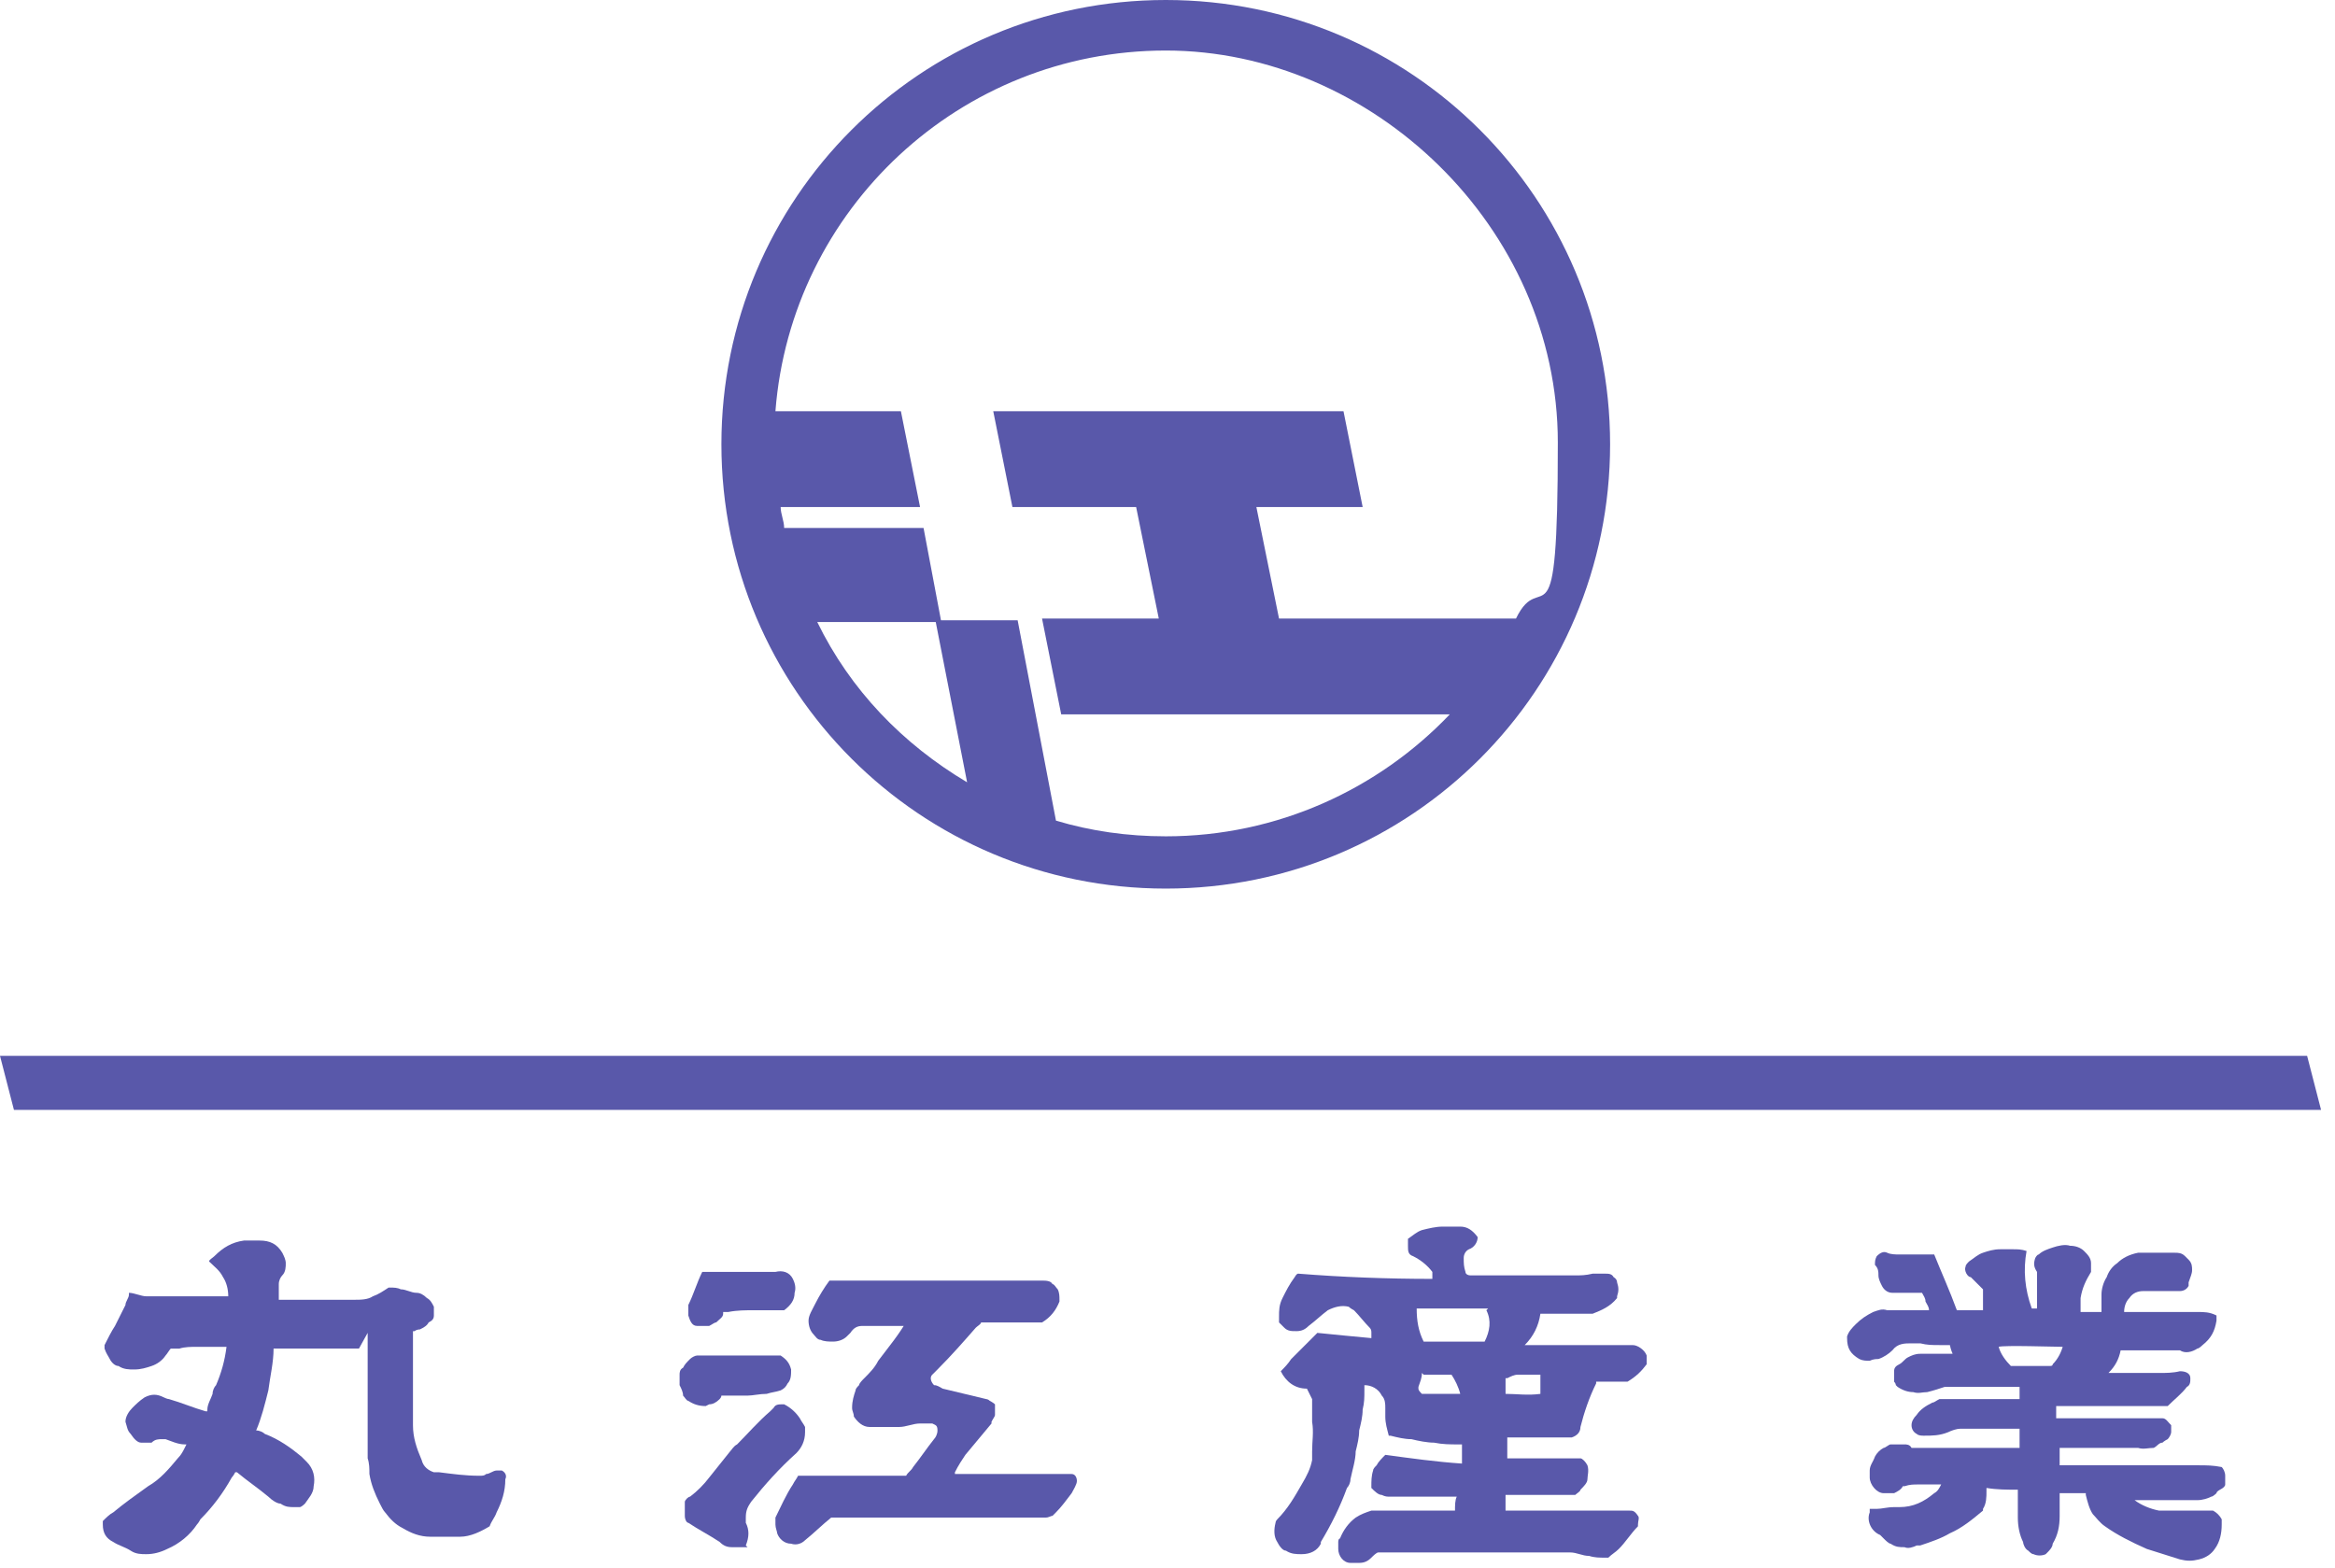
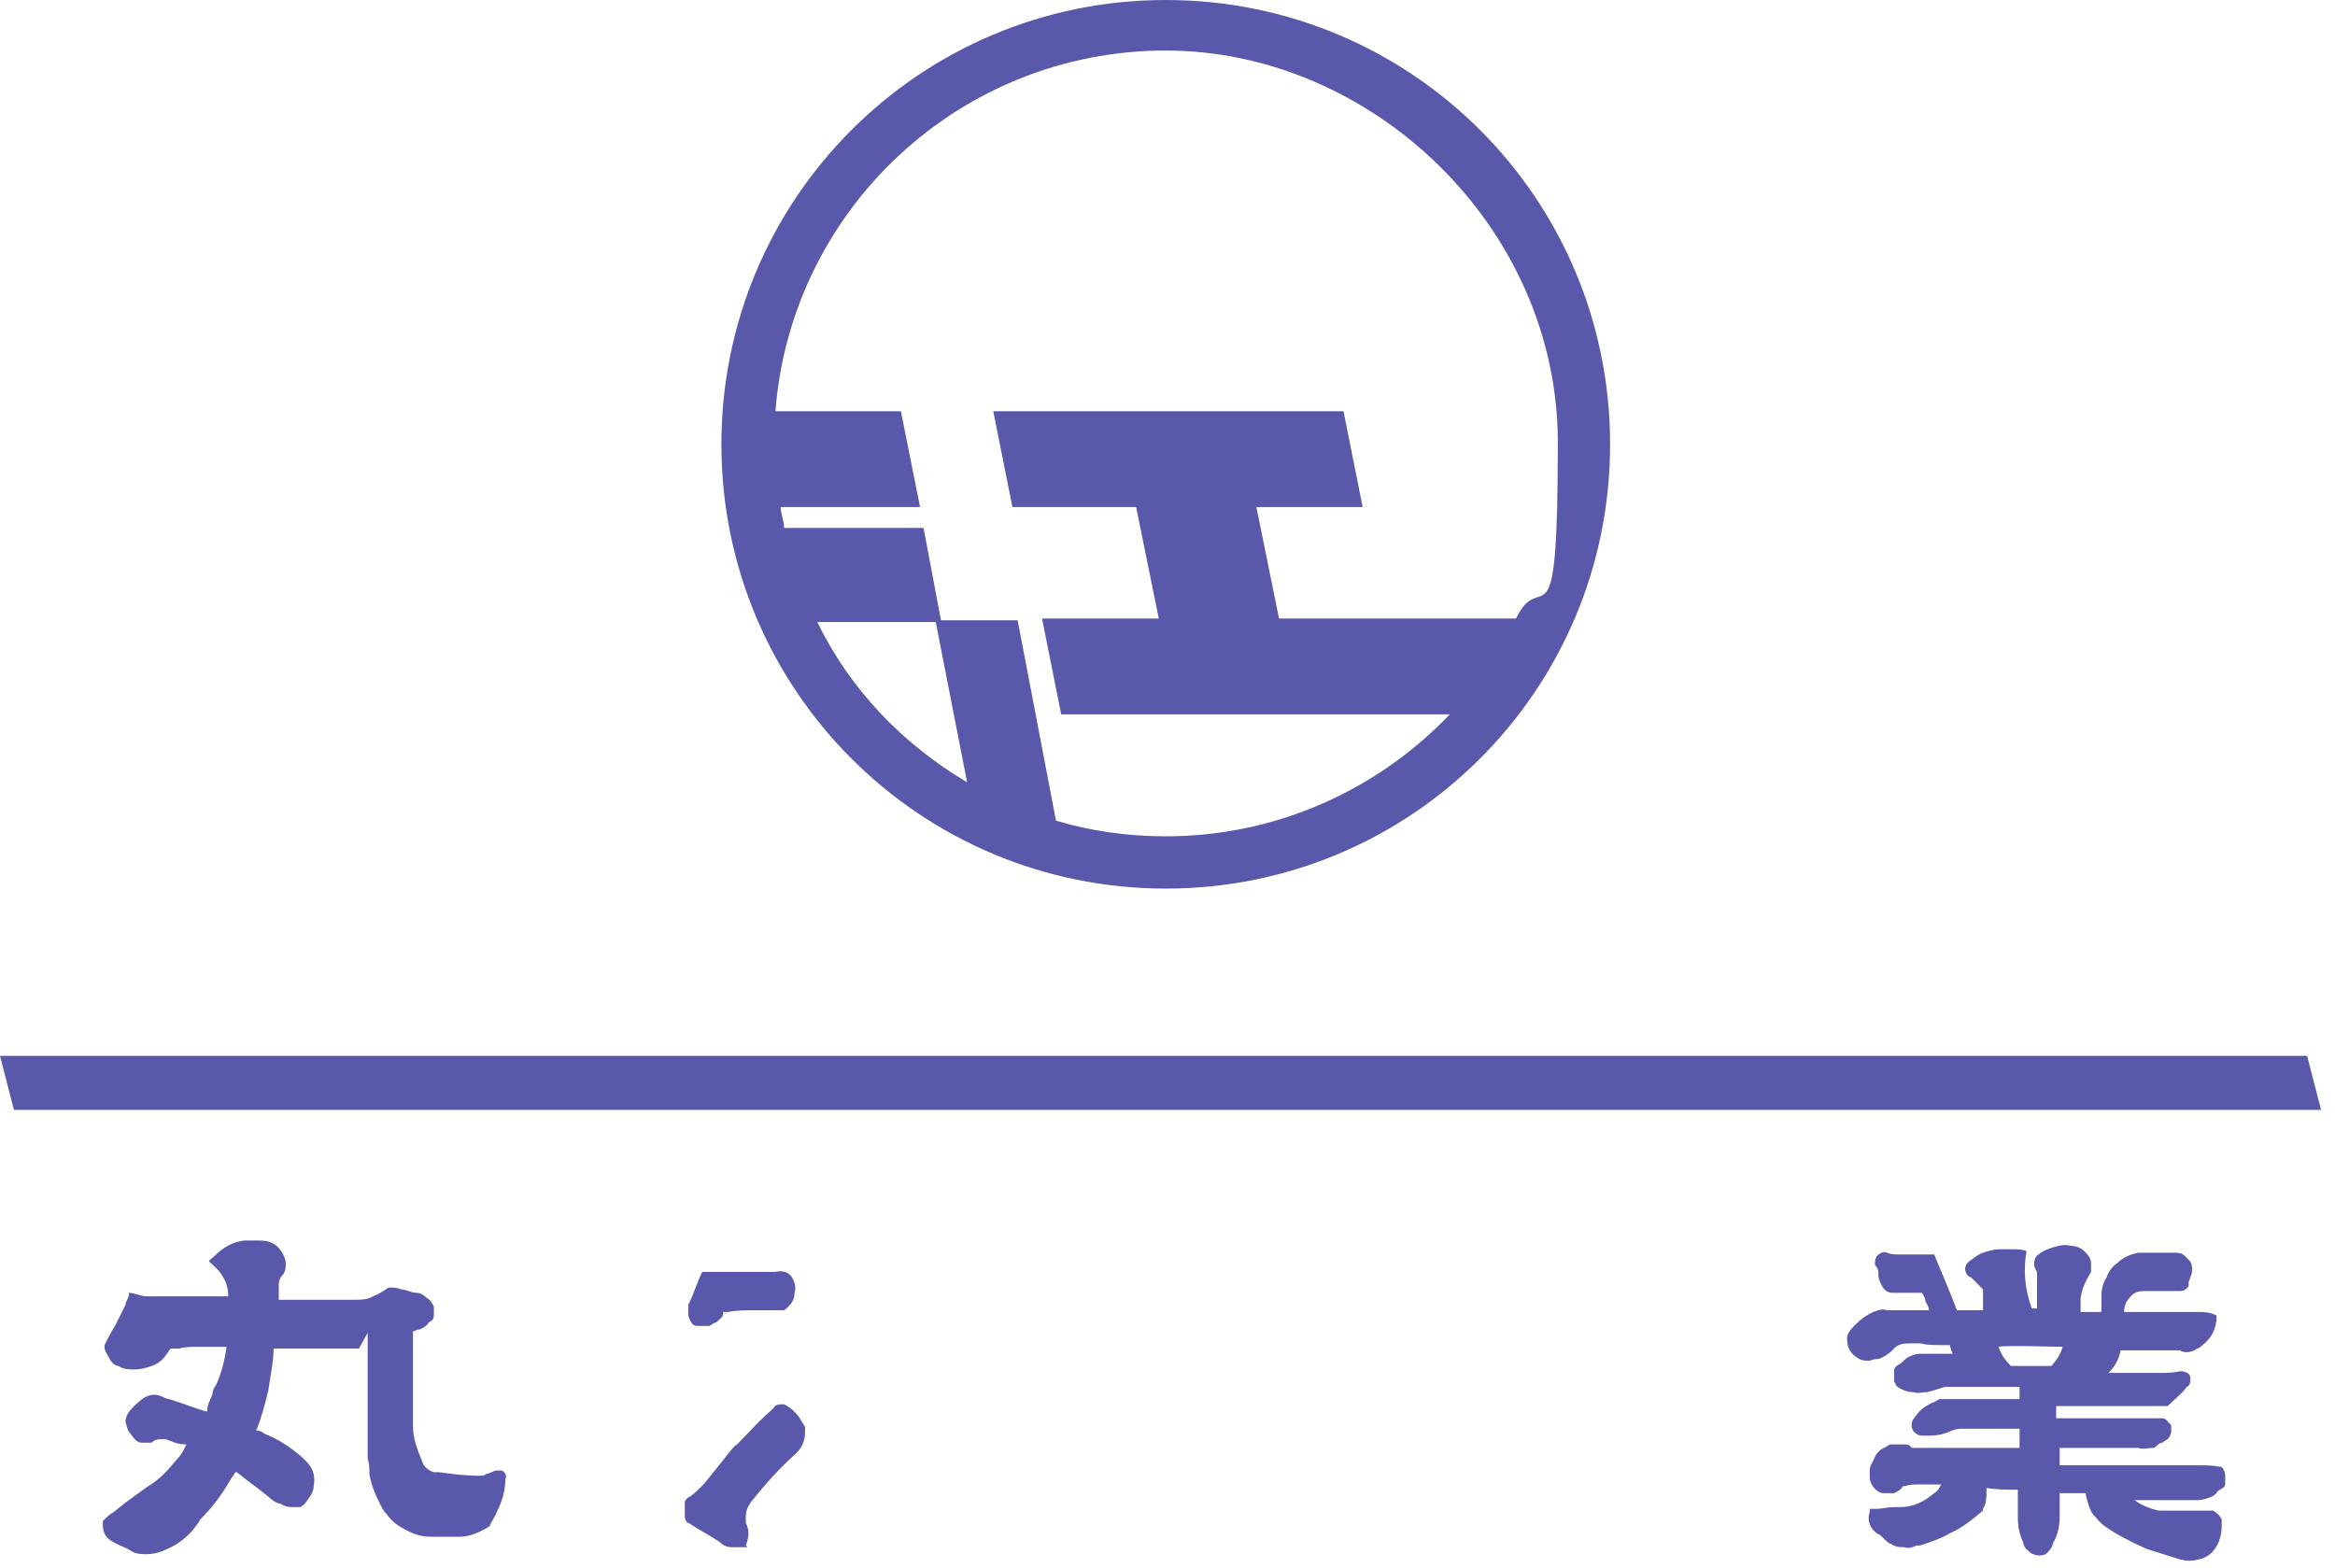
<svg xmlns="http://www.w3.org/2000/svg" id="_レイヤー_1" data-name="レイヤー_1" width="134" height="90" version="1.1" viewBox="0 0 134 90">
  <defs>
    <style>
      .st0 {
        fill: #5958aa;
      }
    </style>
  </defs>
  <g>
    <path class="st0" d="M112.5,78.4c-.3-.4-.5-.7-.6-1.2-.2,0-.4,0-.6,0-.4,0-.7,0-1.1-.1-.2,0-.3,0-.5,0-.4,0-.8,0-1.1.4-.2.2-.5.4-.8.5-.1,0-.3,0-.5.1-.2,0-.4,0-.6-.1-.5-.3-.7-.6-.7-1.2,0,0,0,0,0-.1.1-.3.3-.5.5-.7.3-.3.6-.5,1-.7.3-.1.5-.2.8-.1.7,0,1.3,0,2,0,.1,0,.2,0,.4,0,0-.2-.1-.3-.2-.5,0-.2-.1-.3-.2-.5,0,0,0,0-.1,0-.3,0-.6,0-.9,0-.2,0-.4,0-.7,0-.3,0-.5-.2-.6-.4-.1-.2-.2-.4-.2-.6,0-.2,0-.4-.2-.6,0-.2,0-.3.1-.5.2-.2.4-.3.6-.2,0,0,0,0,0,0,.2.1.5.1.7.1.5,0,1.1,0,1.6,0,.1,0,.3,0,.4,0,.4,1,.9,2.1,1.3,3.2.5,0,1,0,1.5,0,0-.1,0-.2,0-.3,0-.2,0-.4,0-.7,0,0,0-.2,0-.2-.2-.2-.3-.3-.5-.5,0,0-.1-.1-.2-.2-.2,0-.4-.4-.3-.6,0-.1.1-.2.2-.3.3-.2.5-.4.8-.5.3-.1.6-.2,1-.2.2,0,.5,0,.7,0,.3,0,.5,0,.8.1-.2,1.1-.1,2.2.3,3.3h.3c0-.2,0-.3,0-.4,0-.5,0-1,0-1.5,0,0,0-.1,0-.2-.2-.3-.2-.5-.1-.8,0,0,.1-.2.2-.2.2-.2.5-.3.8-.4.3-.1.7-.2,1-.1.3,0,.6.1.8.3.2.2.4.4.4.7,0,.1,0,.3,0,.4,0,0,0,0,0,.1-.3.5-.5.9-.6,1.5,0,.3,0,.5,0,.8.1,0,.3,0,.4,0,.1,0,.3,0,.4,0,.1,0,.3,0,.4,0,0-.1,0-.2,0-.3,0-.2,0-.4,0-.7,0-.3.1-.7.3-1,.1-.3.3-.6.6-.8.3-.3.7-.5,1.2-.6,0,0,0,0,0,0,.6,0,1.2,0,1.7,0,.1,0,.3,0,.4,0,.2,0,.4,0,.6.2,0,0,.1.1.2.2.2.2.2.4.2.6,0,0,0,0,0,0,0,.2-.1.4-.2.7,0,0,0,0,0,.1,0,0,0,0,0,.1-.1.2-.3.3-.5.3-.1,0-.3,0-.4,0-.4,0-.8,0-1.1,0-.2,0-.4,0-.6,0-.3,0-.6.1-.8.4-.2.2-.3.5-.3.8,0,0,0,0,.1,0,.5,0,.9,0,1.4,0,.5,0,1,0,1.6,0,.4,0,.7,0,1.1,0,.4,0,.7,0,1.1.2,0,.1,0,.2,0,.3-.1.6-.3,1-.8,1.4,0,0-.2.2-.3.2-.3.2-.7.3-1,.1-.1,0-.2,0-.3,0-.3,0-.6,0-.8,0-.1,0-.3,0-.4,0-.4,0-.9,0-1.3,0-.2,0-.3,0-.5,0,0,0,0,0-.1,0-.1.5-.3.9-.7,1.3,0,0,.1,0,.2,0,.9,0,1.8,0,2.7,0,.4,0,.8,0,1.2-.1.3,0,.6.1.6.4,0,.2,0,.4-.2.5-.3.4-.7.7-1.1,1.1-.3,0-.7,0-1.1,0-.2,0-.4,0-.6,0-.1,0-.2,0-.3,0-1.2,0-2.3,0-3.5,0-.3,0-.6,0-.9,0,0,0,0,0,0,0,0,.2,0,.5,0,.7,0,0,.1,0,.2,0,.5,0,1.1,0,1.6,0,1,0,1.9,0,2.9,0,.4,0,.8,0,1.2,0,0,0,.2,0,.2,0,.2,0,.3.2.5.4,0,0,0,.2,0,.2,0,0,0,.1,0,.2,0,0,0,0,0,0,0,.1-.1.3-.2.4,0,0-.2.1-.3.2-.2,0-.3.2-.5.3-.3,0-.6.1-.9,0,0,0-.1,0-.2,0-.8,0-1.7,0-2.5,0-.5,0-.9,0-1.4,0-.1,0-.3,0-.4,0v1s0,0,.1,0c.3,0,.6,0,.9,0,.3,0,.5,0,.8,0,.2,0,.4,0,.6,0,.7,0,1.3,0,2,0,1.1,0,2.2,0,3.3,0,0,0,.2,0,.3,0,.4,0,.8,0,1.3.1.1.1.2.3.2.5,0,.2,0,.3,0,.5,0,.1-.1.2-.3.3,0,0-.2.1-.2.2,0,0-.2.2-.3.2-.2.1-.5.2-.8.2-1,0-2.1,0-3.1,0-.2,0-.3,0-.5,0,0,0,0,0,0,0,.4.3.9.5,1.4.6.2,0,.3,0,.5,0,.7,0,1.5,0,2.2,0,.1,0,.3,0,.4,0,.2.1.4.3.5.5,0,.1,0,.2,0,.3,0,.5-.1,1-.4,1.4-.2.3-.5.5-.9.6-.4.1-.7.1-1.1,0-.6-.2-1.3-.4-1.9-.6-.9-.4-1.7-.8-2.4-1.3-.3-.2-.5-.5-.7-.7-.2-.3-.3-.7-.4-1.1,0,0,0,0,0-.1-.5,0-1,0-1.5,0,0,0,0,0,0,0,0,.4,0,.9,0,1.3,0,.6-.1,1.1-.4,1.6,0,.2-.2.4-.3.5,0,0,0,0-.1.1-.2.1-.5.1-.7,0-.1,0-.2-.1-.3-.2-.2-.1-.3-.4-.3-.5-.2-.4-.3-.9-.3-1.4,0-.2,0-.5,0-.7,0-.3,0-.6,0-.9-.6,0-1.2,0-1.8-.1,0,0,0,.2,0,.2,0,.3,0,.7-.2,1,0,0,0,0,0,.1-.6.5-1.2,1-1.9,1.3-.5.3-1.1.5-1.7.7,0,0-.2,0-.2,0-.2.1-.5.2-.7.1-.3,0-.5,0-.8-.2-.1,0-.3-.2-.4-.3,0,0-.1-.1-.2-.2-.5-.2-.8-.8-.6-1.3,0,0,0,0,0-.2.1,0,.3,0,.4,0,.3,0,.6-.1,1-.1,0,0,.2,0,.3,0,.8,0,1.4-.3,2-.8.2-.1.3-.3.4-.5-.1,0-.2,0-.3,0-.3,0-.7,0-1,0,0,0,0,0,0,0-.3,0-.5,0-.8.1,0,0,0,0-.1,0,0,0,0,0,0,0-.1.2-.3.3-.5.4-.2,0-.4,0-.6,0-.4,0-.8-.5-.8-.9,0-.1,0-.3,0-.4,0-.3.2-.5.3-.8.1-.2.3-.4.5-.5.1,0,.3-.2.4-.2.3,0,.5,0,.8,0,.1,0,.3,0,.4.2,0,0,.1,0,.2,0,.4,0,.7,0,1.1,0,.2,0,.5,0,.7,0,.3,0,.6,0,.8,0,.2,0,.5,0,.7,0,.3,0,.6,0,.9,0,.5,0,1,0,1.5,0,0,0,.2,0,.3,0,0-.4,0-.7,0-1.1-.2,0-.4,0-.6,0-.3,0-.5,0-.8,0-.2,0-.4,0-.6,0-.2,0-.4,0-.6,0-.3,0-.5,0-.8,0-.2,0-.5.1-.7.2-.5.2-.9.2-1.4.2-.1,0-.3,0-.4-.1-.2-.1-.3-.3-.3-.5,0-.2.1-.4.3-.6.2-.3.5-.5.9-.7.1,0,.2-.1.4-.2,0,0,0,0,.1,0,.5,0,.9,0,1.4,0,.5,0,1,0,1.4,0,.2,0,.5,0,.7,0,.3,0,.5,0,.8,0,0,0,.1,0,.2,0v-.7c0,0-.1,0-.2,0-.4,0-.7,0-1.1,0-.4,0-.8,0-1.2,0-.3,0-.6,0-.9,0-.2,0-.5,0-.7,0,0,0-.2,0-.2,0-.3.1-.6.2-1,.3-.3,0-.5.1-.8,0-.3,0-.6-.1-.9-.3,0,0,0,0-.1-.1,0,0,0-.1-.1-.2,0,0,0-.1,0-.2,0,0,0,0,0,0,0-.1,0-.2,0-.4,0-.2.1-.3.3-.4.2-.1.3-.3.5-.4.2-.1.4-.2.7-.2.2,0,.3,0,.5,0,.2,0,.4,0,.6,0,.3,0,.6,0,.9,0,.3,0,.7,0,1,0,0,0,0,0,.1,0ZM118.4,77.3c-.5,0-3.4-.1-3.7,0,0,0,0,0,0,0,.1.4.4.8.7,1.1,0,0,.1,0,.2,0,.7,0,1.4,0,2,0,.1,0,.2,0,.2-.1.3-.3.5-.7.6-1.1Z" />
-     <path class="st0" d="M75,79.7c-.7,0-1.2-.4-1.5-1,.2-.2.4-.4.6-.7.5-.5,1-1,1.5-1.5,0,0,0,0,0,0,1,.1,2,.2,3.1.3,0,0,0-.2,0-.3,0-.1,0-.2-.1-.3-.3-.3-.6-.7-.9-1,0,0-.2-.1-.3-.2-.4-.1-.8,0-1.2.2-.4.3-.7.6-1.1.9-.2.2-.4.3-.7.3-.3,0-.5,0-.7-.2,0,0-.2-.2-.3-.3,0,0,0-.2,0-.3,0-.4,0-.7.2-1.1.2-.4.4-.8.7-1.2,0,0,.1-.2.2-.2,2.5.2,5.1.3,7.7.3,0-.1,0-.3,0-.4-.3-.4-.7-.7-1.1-.9-.3-.1-.3-.3-.3-.6,0-.1,0-.3,0-.4,0,0,0,0,0,0,.3-.2.5-.4.8-.5.4-.1.8-.2,1.2-.2.2,0,.3,0,.5,0,.2,0,.3,0,.5,0,.4,0,.7.2,1,.6,0,.3-.2.6-.5.7-.2.1-.3.3-.3.5,0,.3,0,.5.1.8,0,.1.1.2.3.2.4,0,.9,0,1.3,0,.3,0,.6,0,.9,0,.6,0,1.2,0,1.8,0,.3,0,.7,0,1,0,.3,0,.7,0,1,0,.3,0,.6,0,1-.1.2,0,.5,0,.7,0,.2,0,.4,0,.5.2,0,0,.2.1.2.3.1.3.1.5,0,.8,0,0,0,0,0,.1-.4.5-.9.7-1.4.9-.1,0-.3,0-.4,0-.6,0-1.3,0-1.9,0-.2,0-.4,0-.6,0,0,0,0,0-.1,0-.1.7-.4,1.3-.9,1.8,0,0,.1,0,.2,0,1.3,0,2.6,0,4,0,.7,0,1.3,0,2,0,.3,0,.7.3.8.6,0,.1,0,.3,0,.4,0,0,0,0,0,.1-.3.4-.6.7-1.1,1,0,0-.1,0-.2,0-.3,0-.7,0-1,0-.2,0-.4,0-.6,0,0,0,0,0,0,.1-.4.8-.7,1.7-.9,2.5,0,.3-.2.5-.5.6-.1,0-.2,0-.4,0-.2,0-.5,0-.7,0-.3,0-.5,0-.8,0-.4,0-.8,0-1.2,0-.2,0-.4,0-.6,0,0,.1,0,1,0,1.2,0,0,.1,0,.2,0,.8,0,1.6,0,2.4,0,.5,0,1.1,0,1.6,0,0,0,0,0,0,0,.1,0,.3.2.4.4,0,0,0,0,0,0,.1.3,0,.6,0,.8,0,.2-.2.4-.4.6,0,.1-.2.2-.3.3,0,0,0,0-.1,0-.4,0-.7,0-1.1,0-.8,0-1.6,0-2.5,0,0,0-.2,0-.3,0,0,.3,0,.6,0,.9,0,0,0,0,.1,0,.3,0,.7,0,1,0,.8,0,1.7,0,2.5,0,.8,0,1.6,0,2.4,0,.4,0,.7,0,1.1,0,.2,0,.3,0,.5.3.1.1,0,.3,0,.5,0,0,0,0,0,.1-.4.4-.7.9-1.1,1.3-.2.2-.4.3-.6.5,0,0-.1,0-.2,0-.3,0-.6,0-.9-.1-.4,0-.7-.2-1.1-.2,0,0,0,0,0,0-.3,0-.7,0-1,0-.8,0-1.6,0-2.4,0-1.3,0-2.5,0-3.8,0-.2,0-.4,0-.7,0-.6,0-1.2,0-1.9,0-.4,0-.7,0-1.1,0,0,0-.1,0-.1,0-.1,0-.3.2-.4.3-.2.2-.4.3-.7.3-.2,0-.3,0-.5,0-.4,0-.7-.4-.7-.8,0-.1,0-.3,0-.4,0,0,0-.2.1-.2.2-.5.5-.9.9-1.2.3-.2.6-.3.9-.4.1,0,.3,0,.4,0,.9,0,1.9,0,2.8,0,.5,0,1,0,1.4,0,0,0,.1,0,.2,0,0-.3,0-.6.1-.8,0,0,0,0,0,0-.4,0-.8,0-1.2,0-.5,0-1,0-1.5,0,0,0-.2,0-.3,0-.3,0-.6,0-.8,0-.2,0-.3,0-.5-.1-.2,0-.4-.2-.6-.4,0,0,0,0,0-.1,0-.3,0-.6.1-.9,0-.1.1-.2.2-.3.1-.2.3-.4.5-.6,1.5.2,2.9.4,4.4.5v-1.1c0,0-.1,0-.2,0-.5,0-.9,0-1.4-.1-.4,0-.9-.1-1.3-.2-.4,0-.8-.1-1.2-.2,0,0,0,0-.1,0-.1-.4-.2-.7-.2-1.1,0-.2,0-.3,0-.5,0-.2,0-.5-.2-.7-.2-.4-.6-.6-1-.6,0,0,0,0,0,0,0,.1,0,.2,0,.3,0,.4,0,.7-.1,1.1,0,.4-.1.8-.2,1.2,0,.4-.1.8-.2,1.2,0,.5-.2,1.1-.3,1.6,0,.2-.1.4-.2.5-.4,1.1-.9,2.1-1.5,3.1,0,0,0,0,0,.1-.2.4-.6.6-1.1.6-.3,0-.6,0-.9-.2-.2,0-.4-.3-.5-.5-.2-.3-.2-.7-.1-1.1,0,0,0-.1.1-.2.6-.6,1-1.3,1.4-2,.3-.5.5-.9.6-1.4,0-.2,0-.3,0-.5,0-.6.1-1.1,0-1.7,0-.4,0-.9,0-1.3ZM85.4,75.1c-1.4,0-2.7,0-4.1,0,0,.7.1,1.3.4,1.9.6,0,1.2,0,1.8,0,.6,0,1.2,0,1.7,0,.3-.6.4-1.2.1-1.8ZM81.6,78.8c0,.3-.1.5-.2.8,0,0,0,0,0,.1,0,.1.1.2.2.3.6,0,1.8,0,2.2,0-.1-.4-.3-.8-.5-1.1-.6,0-1.1,0-1.6,0ZM88.3,78.9s0,0,0,0c-.3,0-.6,0-.8,0-.1,0-.3,0-.4,0-.2,0-.4.1-.6.2,0,0,0,0-.1,0,0,.3,0,.6,0,.9.6,0,1.3.1,2,0,0-.4,0-.7,0-1.1Z" />
    <path class="st0" d="M20.6,77.4h-4.9c0,.8-.2,1.6-.3,2.4-.2.8-.4,1.6-.7,2.3.2,0,.4.1.5.2.8.3,1.5.8,2.1,1.3,0,0,.2.2.3.3.4.4.5.9.4,1.4,0,.4-.3.7-.5,1,0,0-.2.2-.3.2-.1,0-.2,0-.3,0-.3,0-.5,0-.8-.2-.2,0-.5-.2-.7-.4-.6-.5-1.2-.9-1.8-1.4,0,0,0,0-.1,0,0,0-.1.2-.2.3-.5.9-1.1,1.7-1.8,2.4,0,0-.1.2-.2.3-.4.6-1,1.1-1.7,1.4-.4.2-.8.3-1.2.3-.3,0-.6,0-.9-.2-.3-.2-.7-.3-1-.5-.4-.2-.6-.5-.6-1,0,0,0-.1,0-.2.2-.2.4-.4.6-.5.6-.5,1.3-1,2-1.5.7-.4,1.2-1,1.7-1.6.2-.2.3-.4.4-.6,0,0,0,0,.1-.2,0,0,0,0-.1,0-.4,0-.8-.2-1.1-.3,0,0-.2,0-.2,0-.2,0-.4,0-.6.2-.2,0-.4,0-.6,0-.2,0-.4-.2-.6-.5-.2-.2-.2-.4-.3-.7,0,0,0,0,0,0,0-.3.2-.6.4-.8.2-.2.4-.4.7-.6.4-.2.7-.2,1.1,0,0,0,.2.1.3.1.7.2,1.4.5,2.1.7,0,0,0,0,.1,0,0,0,0,0,0-.1,0-.3.2-.6.3-.9,0-.2.1-.4.2-.5.3-.7.5-1.4.6-2.2,0,0,0,0,0,0,0,0,0,0-.1,0-.3,0-.6,0-.9,0-.2,0-.5,0-.7,0-.3,0-.7,0-1,.1-.2,0-.3,0-.5,0-.1.1-.2.3-.3.4-.2.3-.5.5-.8.6-.3.1-.6.2-1,.2-.3,0-.6,0-.9-.2-.2,0-.4-.2-.5-.4-.1-.2-.2-.3-.3-.6,0,0,0-.1,0-.2.2-.4.4-.8.6-1.1.2-.4.4-.8.6-1.2,0-.2.2-.4.2-.6,0,0,0,0,0-.1.3,0,.7.2,1,.2.1,0,.3,0,.4,0,.3,0,.6,0,1,0,.7,0,1.5,0,2.2,0,.3,0,.6,0,.9,0,0,0,.1,0,.2,0,0-.4-.1-.8-.3-1.1-.2-.4-.5-.6-.8-.9,0-.1.2-.2.3-.3.5-.5,1-.8,1.7-.9.2,0,.4,0,.6,0,.1,0,.2,0,.3,0,.6,0,1,.2,1.3.7.1.2.2.4.2.6,0,.2,0,.5-.2.7-.1.1-.2.3-.2.5,0,.2,0,.5,0,.7,0,0,0,.1,0,.2.1,0,.2,0,.4,0,1.2,0,2.4,0,3.5,0,.1,0,.3,0,.4,0,.4,0,.8,0,1.1-.2.3-.1.6-.3.9-.5,0,0,0,0,.1,0,.2,0,.4,0,.6.1.3,0,.6.2.9.2.2,0,.4.1.6.3.2.1.3.3.4.5,0,0,0,0,0,0,0,.2,0,.3,0,.5,0,.2-.1.3-.3.4-.1.2-.3.3-.5.4,0,0-.2,0-.3.1,0,0,0,0-.1,0,0,.2,0,.4,0,.5,0,.4,0,.8,0,1.1,0,.3,0,.5,0,.8,0,.3,0,.7,0,1,0,.5,0,1.1,0,1.6,0,.1,0,.3,0,.4,0,.7.2,1.3.5,2,.1.4.4.6.7.7,0,0,.2,0,.3,0,.8.1,1.5.2,2.3.2.2,0,.3,0,.4-.1.2,0,.4-.2.6-.2.1,0,.2,0,.3,0,.2.1.3.3.2.5,0,.7-.2,1.3-.5,1.9-.1.3-.3.5-.4.8,0,0,0,0,0,0-.5.3-1.1.6-1.7.6-.4,0-.8,0-1.2,0-.2,0-.3,0-.5,0-.6,0-1.1-.2-1.6-.5-.4-.2-.7-.5-1-.9-.1-.1-.2-.3-.3-.5-.3-.6-.5-1.1-.6-1.7,0-.3,0-.6-.1-.9,0-.6,0-1.3,0-1.9,0-.3,0-.6,0-.9,0-1,0-1.9,0-2.9,0-.5,0-.9,0-1.4,0,0,0,0,0-.1Z" />
-     <path class="st0" d="M52.1,76.1c-.1,0-.2,0-.3,0-.3,0-.6,0-.9,0-.4,0-.7,0-1.1,0,0,0-.2,0-.3,0-.3,0-.5.1-.7.4,0,0-.2.2-.2.2-.2.2-.5.3-.8.3-.2,0-.5,0-.7-.1-.2,0-.3-.2-.4-.3-.2-.2-.3-.5-.3-.8,0-.3.2-.6.4-1,.2-.4.5-.9.8-1.3.3,0,.6,0,.9,0,.1,0,.3,0,.4,0,.6,0,1.2,0,1.7,0,.5,0,1.1,0,1.6,0,.6,0,1.2,0,1.8,0,1.2,0,2.4,0,3.6,0,.7,0,1.5,0,2.2,0,.2,0,.5,0,.6.2.1,0,.2.2.3.3.1.2.1.4.1.6,0,0,0,0,0,.1-.2.5-.5.9-1,1.2,0,0-.1,0-.2,0-.7,0-1.3,0-2,0-.4,0-.9,0-1.3,0,0,.1-.2.2-.3.3-.7.8-1.4,1.6-2.2,2.4,0,0-.2.2-.3.3-.2.2,0,.5.1.6.2,0,.3.1.5.2.8.2,1.7.4,2.5.6,0,0,.1,0,.2.1,0,0,.2.1.3.2,0,0,0,.2,0,.3,0,0,0,.2,0,.3,0,.1-.1.2-.2.4,0,0,0,0,0,.1-.5.6-1,1.2-1.5,1.8-.2.3-.4.6-.6,1,0,0,0,0,0,.1,0,0,0,0,.1,0,.2,0,.4,0,.6,0,.3,0,.7,0,1,0,.2,0,.4,0,.6,0,.4,0,.7,0,1.1,0,.7,0,1.5,0,2.2,0,.2,0,.4,0,.6,0,.1,0,.3,0,.4,0,0,0,0,0,.1,0,.2,0,.3.2.3.4,0,.2-.2.5-.3.7-.3.4-.6.8-.9,1.1,0,0-.2.2-.2.2-.1,0-.2.1-.4.1-1.2,0-2.4,0-3.5,0-.8,0-1.6,0-2.4,0-1.5,0-3,0-4.5,0-.4,0-.8,0-1.1,0-.2,0-.4,0-.6,0,0,0-.2,0-.2,0-.5.4-1,.9-1.5,1.3-.2.2-.5.3-.8.2-.4,0-.7-.3-.8-.6,0-.1-.1-.3-.1-.5,0-.1,0-.3,0-.4.3-.6.6-1.3,1-1.9.1-.2.2-.3.3-.5.2,0,.4,0,.6,0,1.8,0,3.5,0,5.3,0,0,0,.2,0,.3,0,.1-.2.3-.3.4-.5.4-.5.8-1.1,1.2-1.6.1-.1.2-.3.2-.5,0-.3-.1-.3-.3-.4-.2,0-.5,0-.7,0-.4,0-.8.2-1.2.2-.4,0-.7,0-1.1,0-.2,0-.4,0-.6,0-.4,0-.7-.3-.9-.6,0-.2-.1-.3-.1-.5,0-.4.1-.7.2-1,0-.1.1-.2.2-.3,0-.1.2-.3.3-.4.3-.3.6-.6.8-1,.6-.8,1.2-1.5,1.7-2.4,0,0,0,0,0-.1,0,0,0,0,0,0Z" />
    <path class="st0" d="M42.9,88.8c-.3,0-.6,0-.9,0-.3,0-.5-.1-.7-.3-.6-.4-1.2-.7-1.8-1.1-.1,0-.2-.2-.2-.4,0-.3,0-.6,0-.8,0-.1.2-.3.3-.3.4-.3.8-.7,1.1-1.1.4-.5.8-1,1.2-1.5.1-.1.2-.3.4-.4.6-.6,1.2-1.3,1.9-1.9,0,0,.1-.1.2-.2.1-.2.3-.2.5-.2,0,0,0,0,.1,0,.4.2.7.5.9.8.1.2.2.3.3.5,0,.1,0,.2,0,.3,0,.5-.2.9-.5,1.2-1,.9-1.8,1.8-2.6,2.8-.2.3-.3.5-.3.9,0,.1,0,.2,0,.3.2.4.2.8,0,1.3Z" />
-     <path class="st0" d="M40.5,80.7c-.4,0-.7-.1-1-.3-.1,0-.2-.2-.3-.3,0,0,0,0,0,0,0-.2-.1-.4-.2-.6,0-.2,0-.4,0-.6,0-.1,0-.3.2-.4.1-.2.2-.3.4-.5.1-.1.3-.2.4-.2.6,0,1.2,0,1.8,0,.6,0,1.1,0,1.7,0,.3,0,.6,0,.9,0,.1,0,.3,0,.4,0,.3.2.5.4.6.8,0,.3,0,.6-.2.8-.1.2-.2.3-.4.4-.3.1-.5.1-.8.2-.4,0-.8.1-1.1.1-.2,0-.5,0-.8,0-.2,0-.4,0-.6,0,0,0,0,0-.1,0,0,0,0,.1-.1.2-.2.2-.4.3-.6.3,0,0,0,0,0,0Z" />
    <path class="st0" d="M41.5,75.3s0,0,0,.1c0,.2-.2.3-.4.5-.1,0-.2.1-.4.2-.2,0-.4,0-.6,0,0,0,0,0-.1,0-.3,0-.4-.3-.5-.6,0-.2,0-.4,0-.6.3-.6.5-1.3.8-1.9,0,0,0,0,0,0,.2,0,.3,0,.5,0,.3,0,.6,0,.9,0,.2,0,.5,0,.7,0,.2,0,.5,0,.7,0,.2,0,.4,0,.6,0,.3,0,.5,0,.8,0,.4-.1.8,0,1,.4.1.2.2.5.1.8,0,.4-.2.7-.6,1,0,0,0,0-.2,0-.2,0-.3,0-.5,0-.3,0-.7,0-1,0-.5,0-1,0-1.5.1-.1,0-.2,0-.4,0Z" />
  </g>
  <polygon class="st0" points="133.2 63.7 .8 63.7 0 60.6 132.4 60.6 133.2 63.7" />
  <path class="st0" d="M66.9,0c-14.1,0-25.5,11.4-25.5,25.5s11.4,25.5,25.5,25.5,25.5-11.4,25.5-25.5S81,0,66.9,0ZM46.9,35.7h6.8l1.8,9.2c-3.7-2.2-6.7-5.3-8.6-9.2ZM66.9,48c-2.2,0-4.3-.3-6.3-.9l-2.2-11.5h-4.4l-1-5.3h-8c0-.4-.2-.8-.2-1.2h8l-1.1-5.5h-7.2c.9-11.6,10.6-20.7,22.4-20.7s22.5,10.1,22.5,22.5-.9,7-2.4,10.1h-13.6l-1.3-6.4h6.1l-1.1-5.5h-20.1l1.1,5.5h7.1l1.3,6.4h-6.7l1.1,5.5h22.3c-4.1,4.3-9.9,7-16.3,7Z" />
</svg>